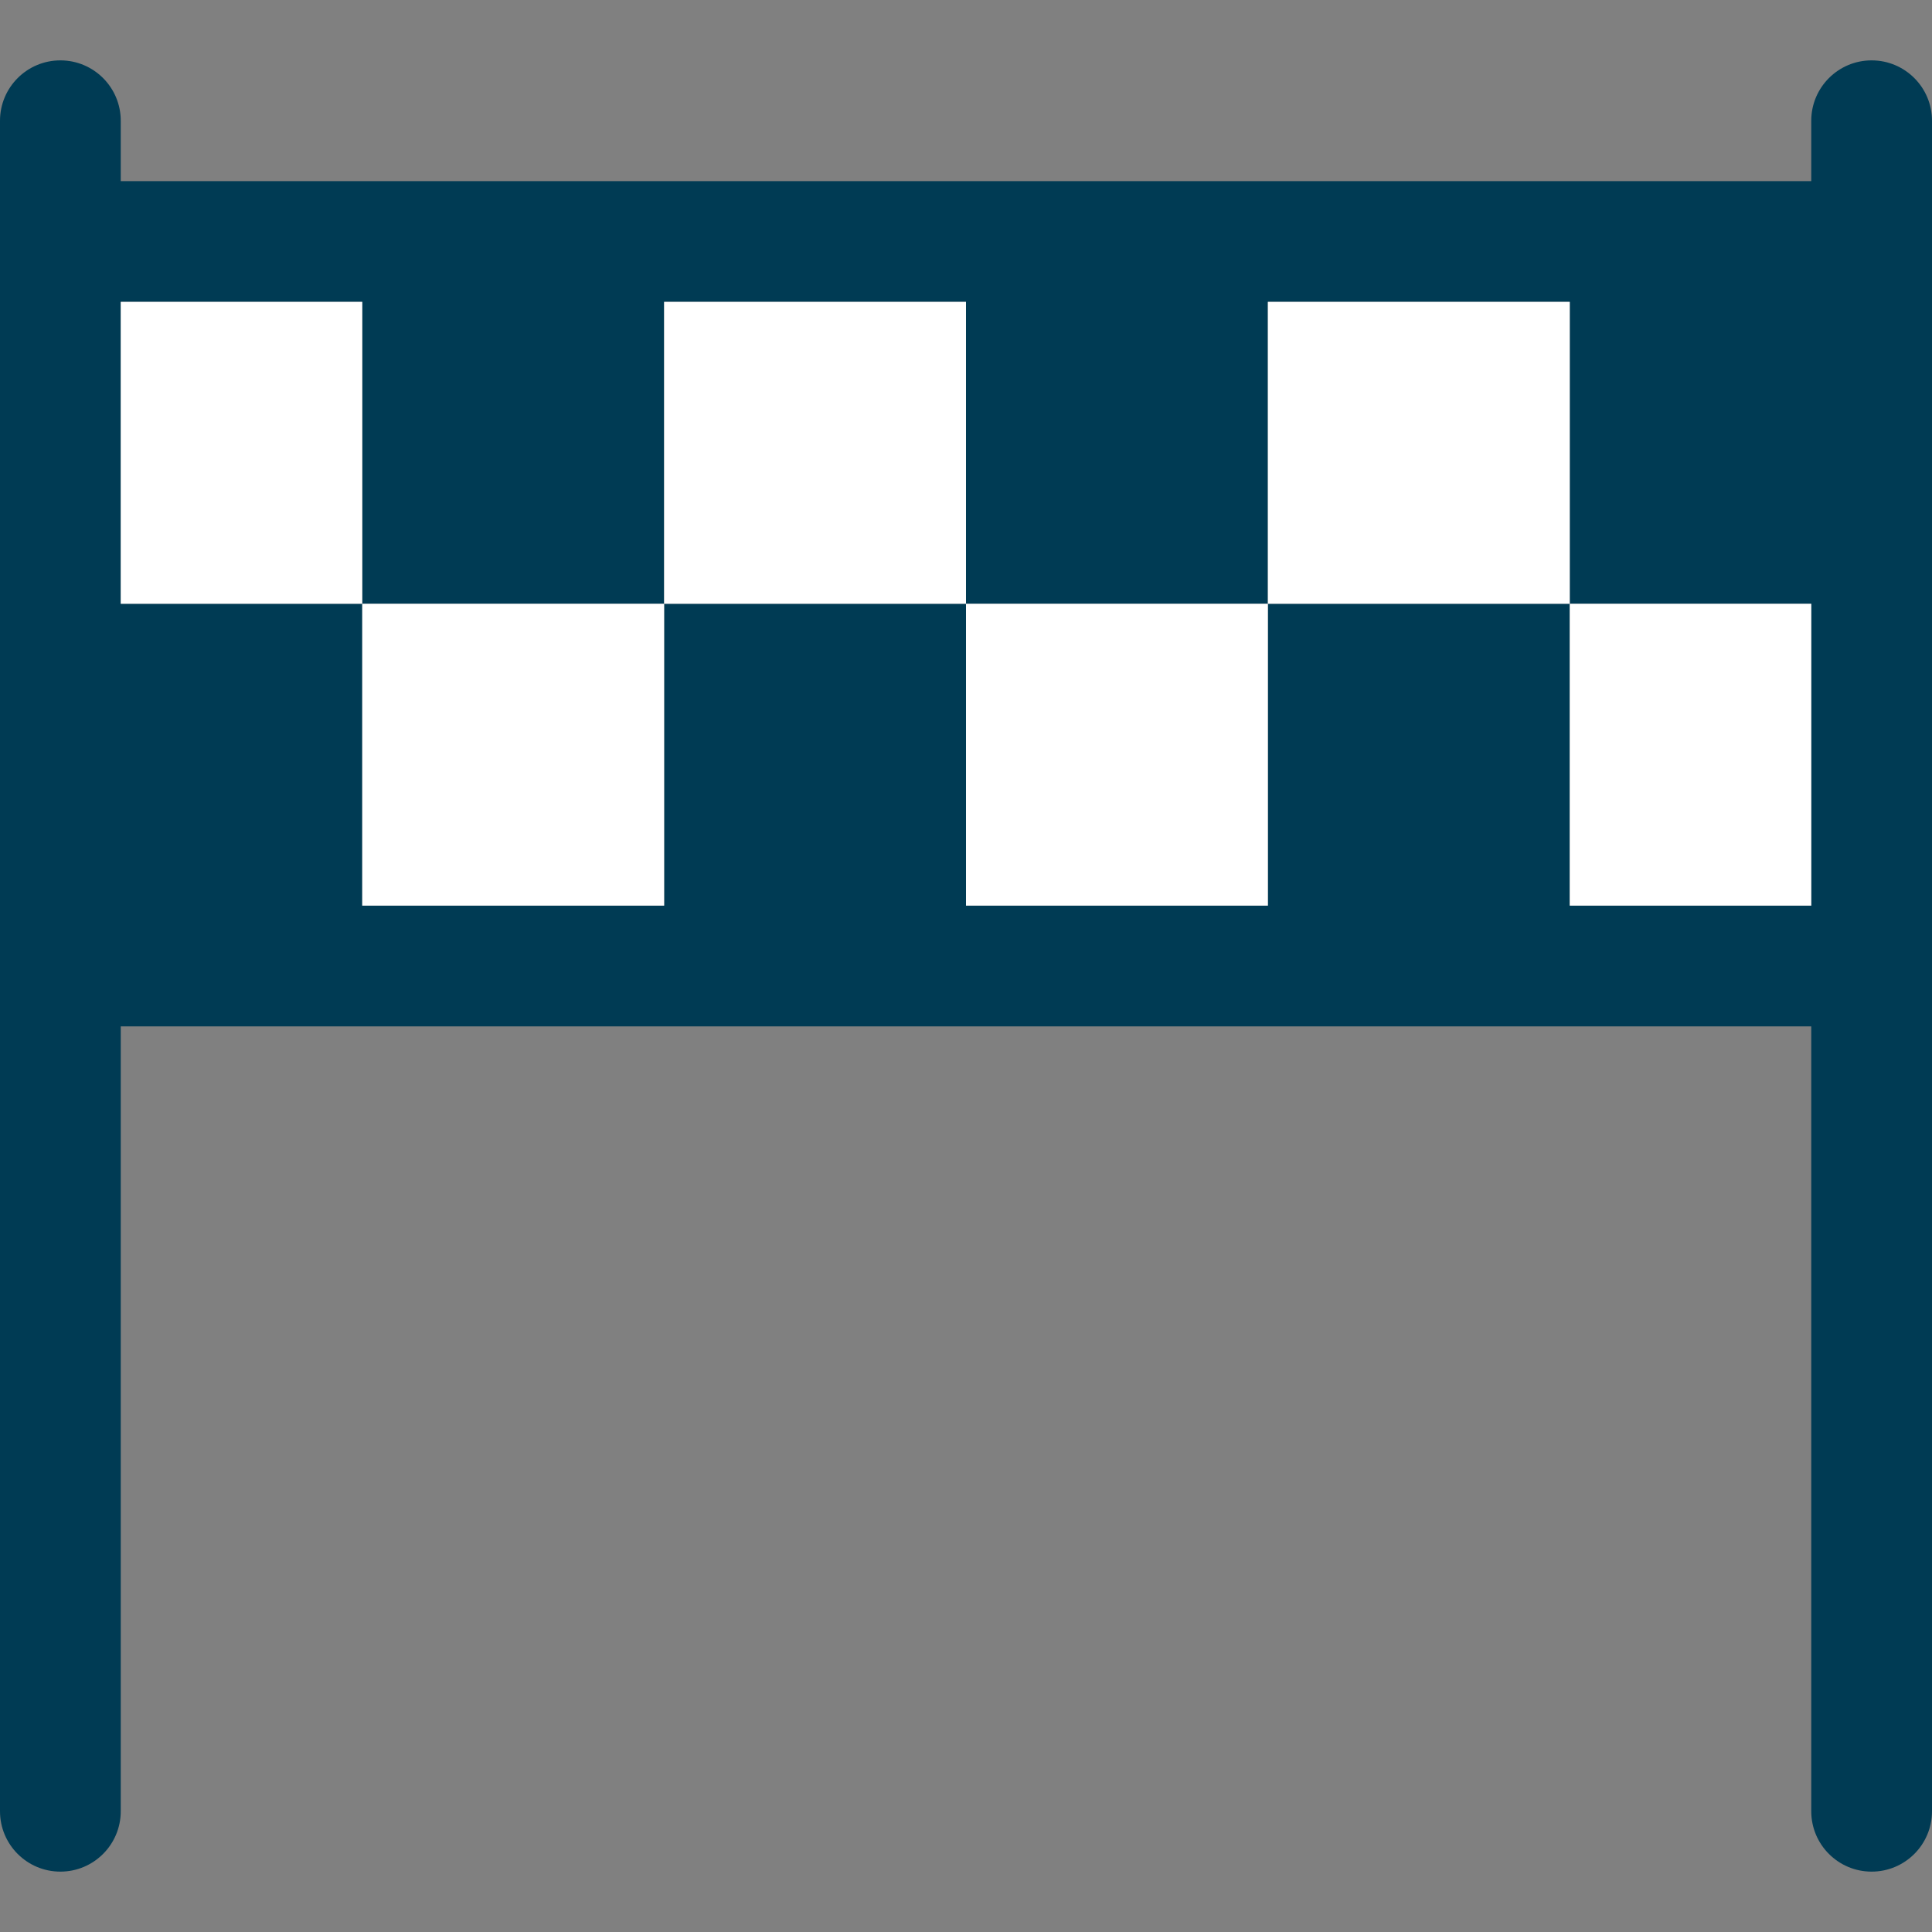
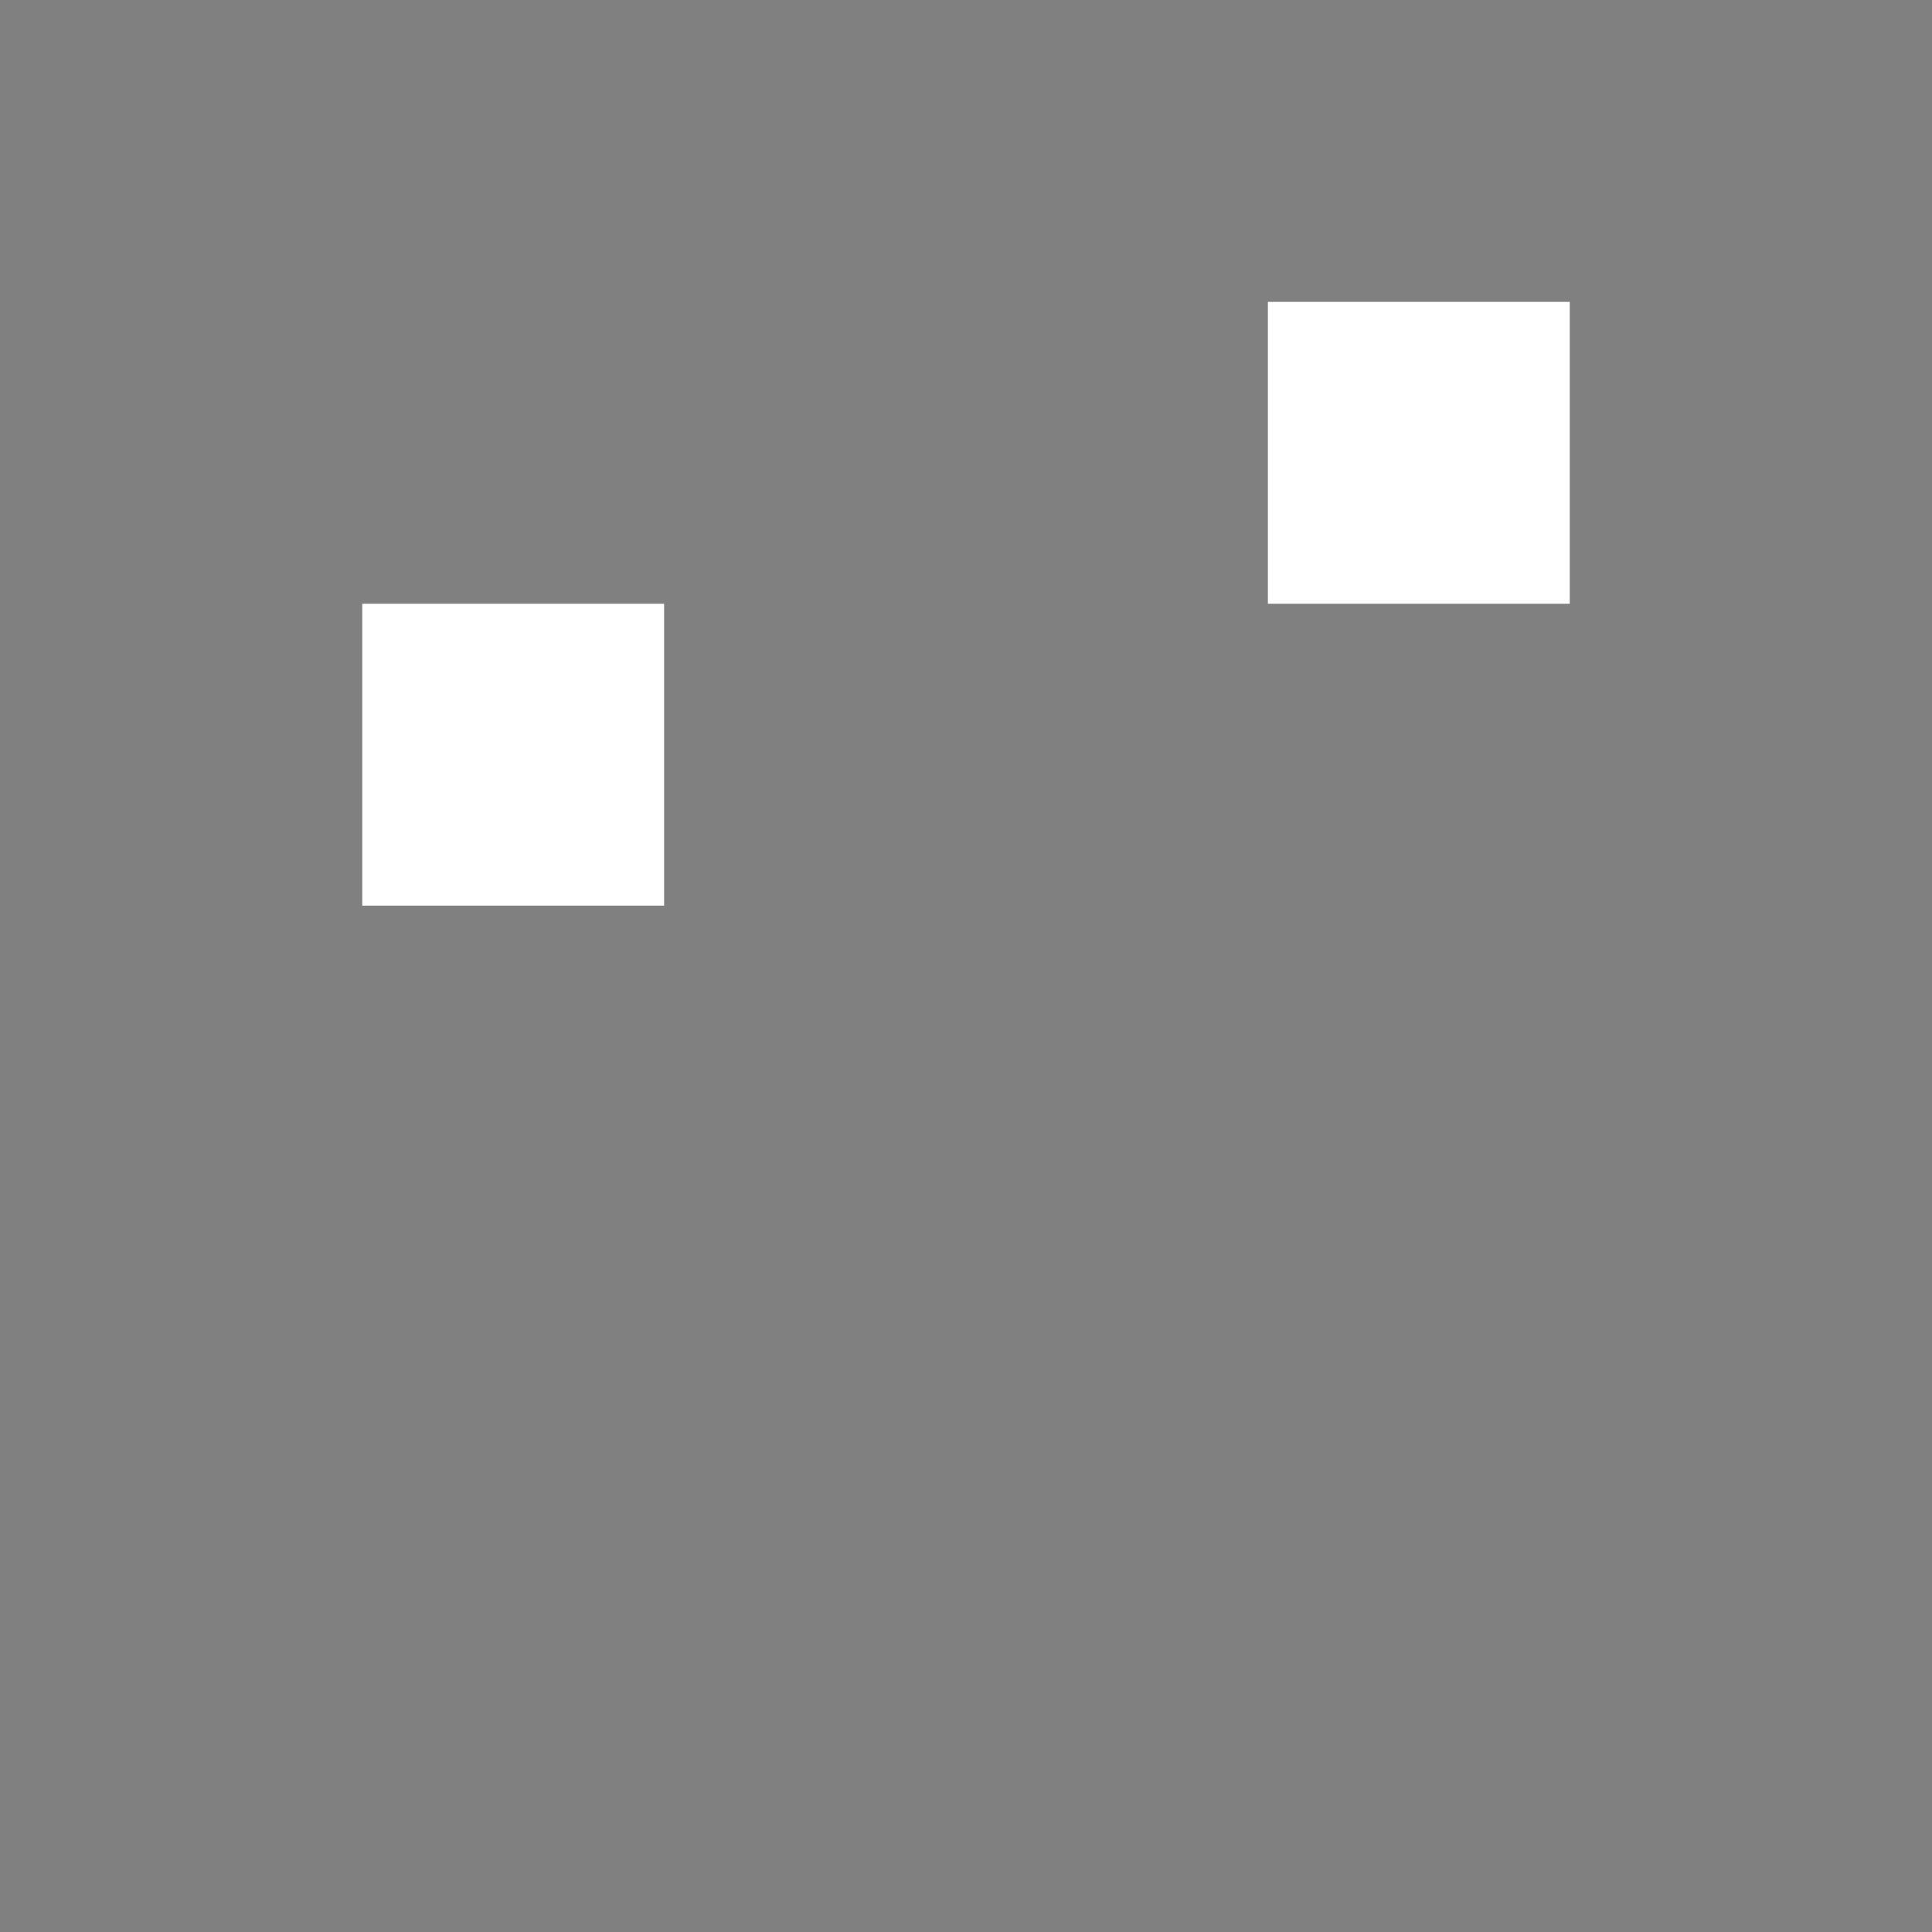
<svg xmlns="http://www.w3.org/2000/svg" version="1.1" id="Capa_1" viewBox="0 0 512 512" xml:space="preserve">
  <rect x="0" y="0" width="512" height="512" fill="#808080" stroke="none" />
  <g>
-     <path style="fill:#003B54;" d="M496,16c-8.836,0-16,7.164-16,16v16H32V32c0-8.836-7.164-16-16-16S0,23.164,0,32v32v192v224   c0,8.836,7.164,16,16,16s16-7.164,16-16V272h448v208c0,8.836,7.164,16,16,16s16-7.164,16-16V256V64V32   C512,23.164,504.836,16,496,16z M416,240v-80h-80v80h-80v-80h-80v80H96v-80H32V80h64v80h80V80h80v80h80V80h80v80h64v80H416z" />
    <g>
-       <rect x="256" y="160" style="fill:#FFFFFF;" width="80" height="80" />
-       <rect x="32" y="80" style="fill:#FFFFFF;" width="64" height="80" />
      <rect x="96" y="160" style="fill:#FFFFFF;" width="80" height="80" />
-       <rect x="416" y="160" style="fill:#FFFFFF;" width="64" height="80" />
      <rect x="336" y="80" style="fill:#FFFFFF;" width="80" height="80" />
-       <rect x="176" y="80" style="fill:#FFFFFF;" width="80" height="80" />
    </g>
  </g>
</svg>